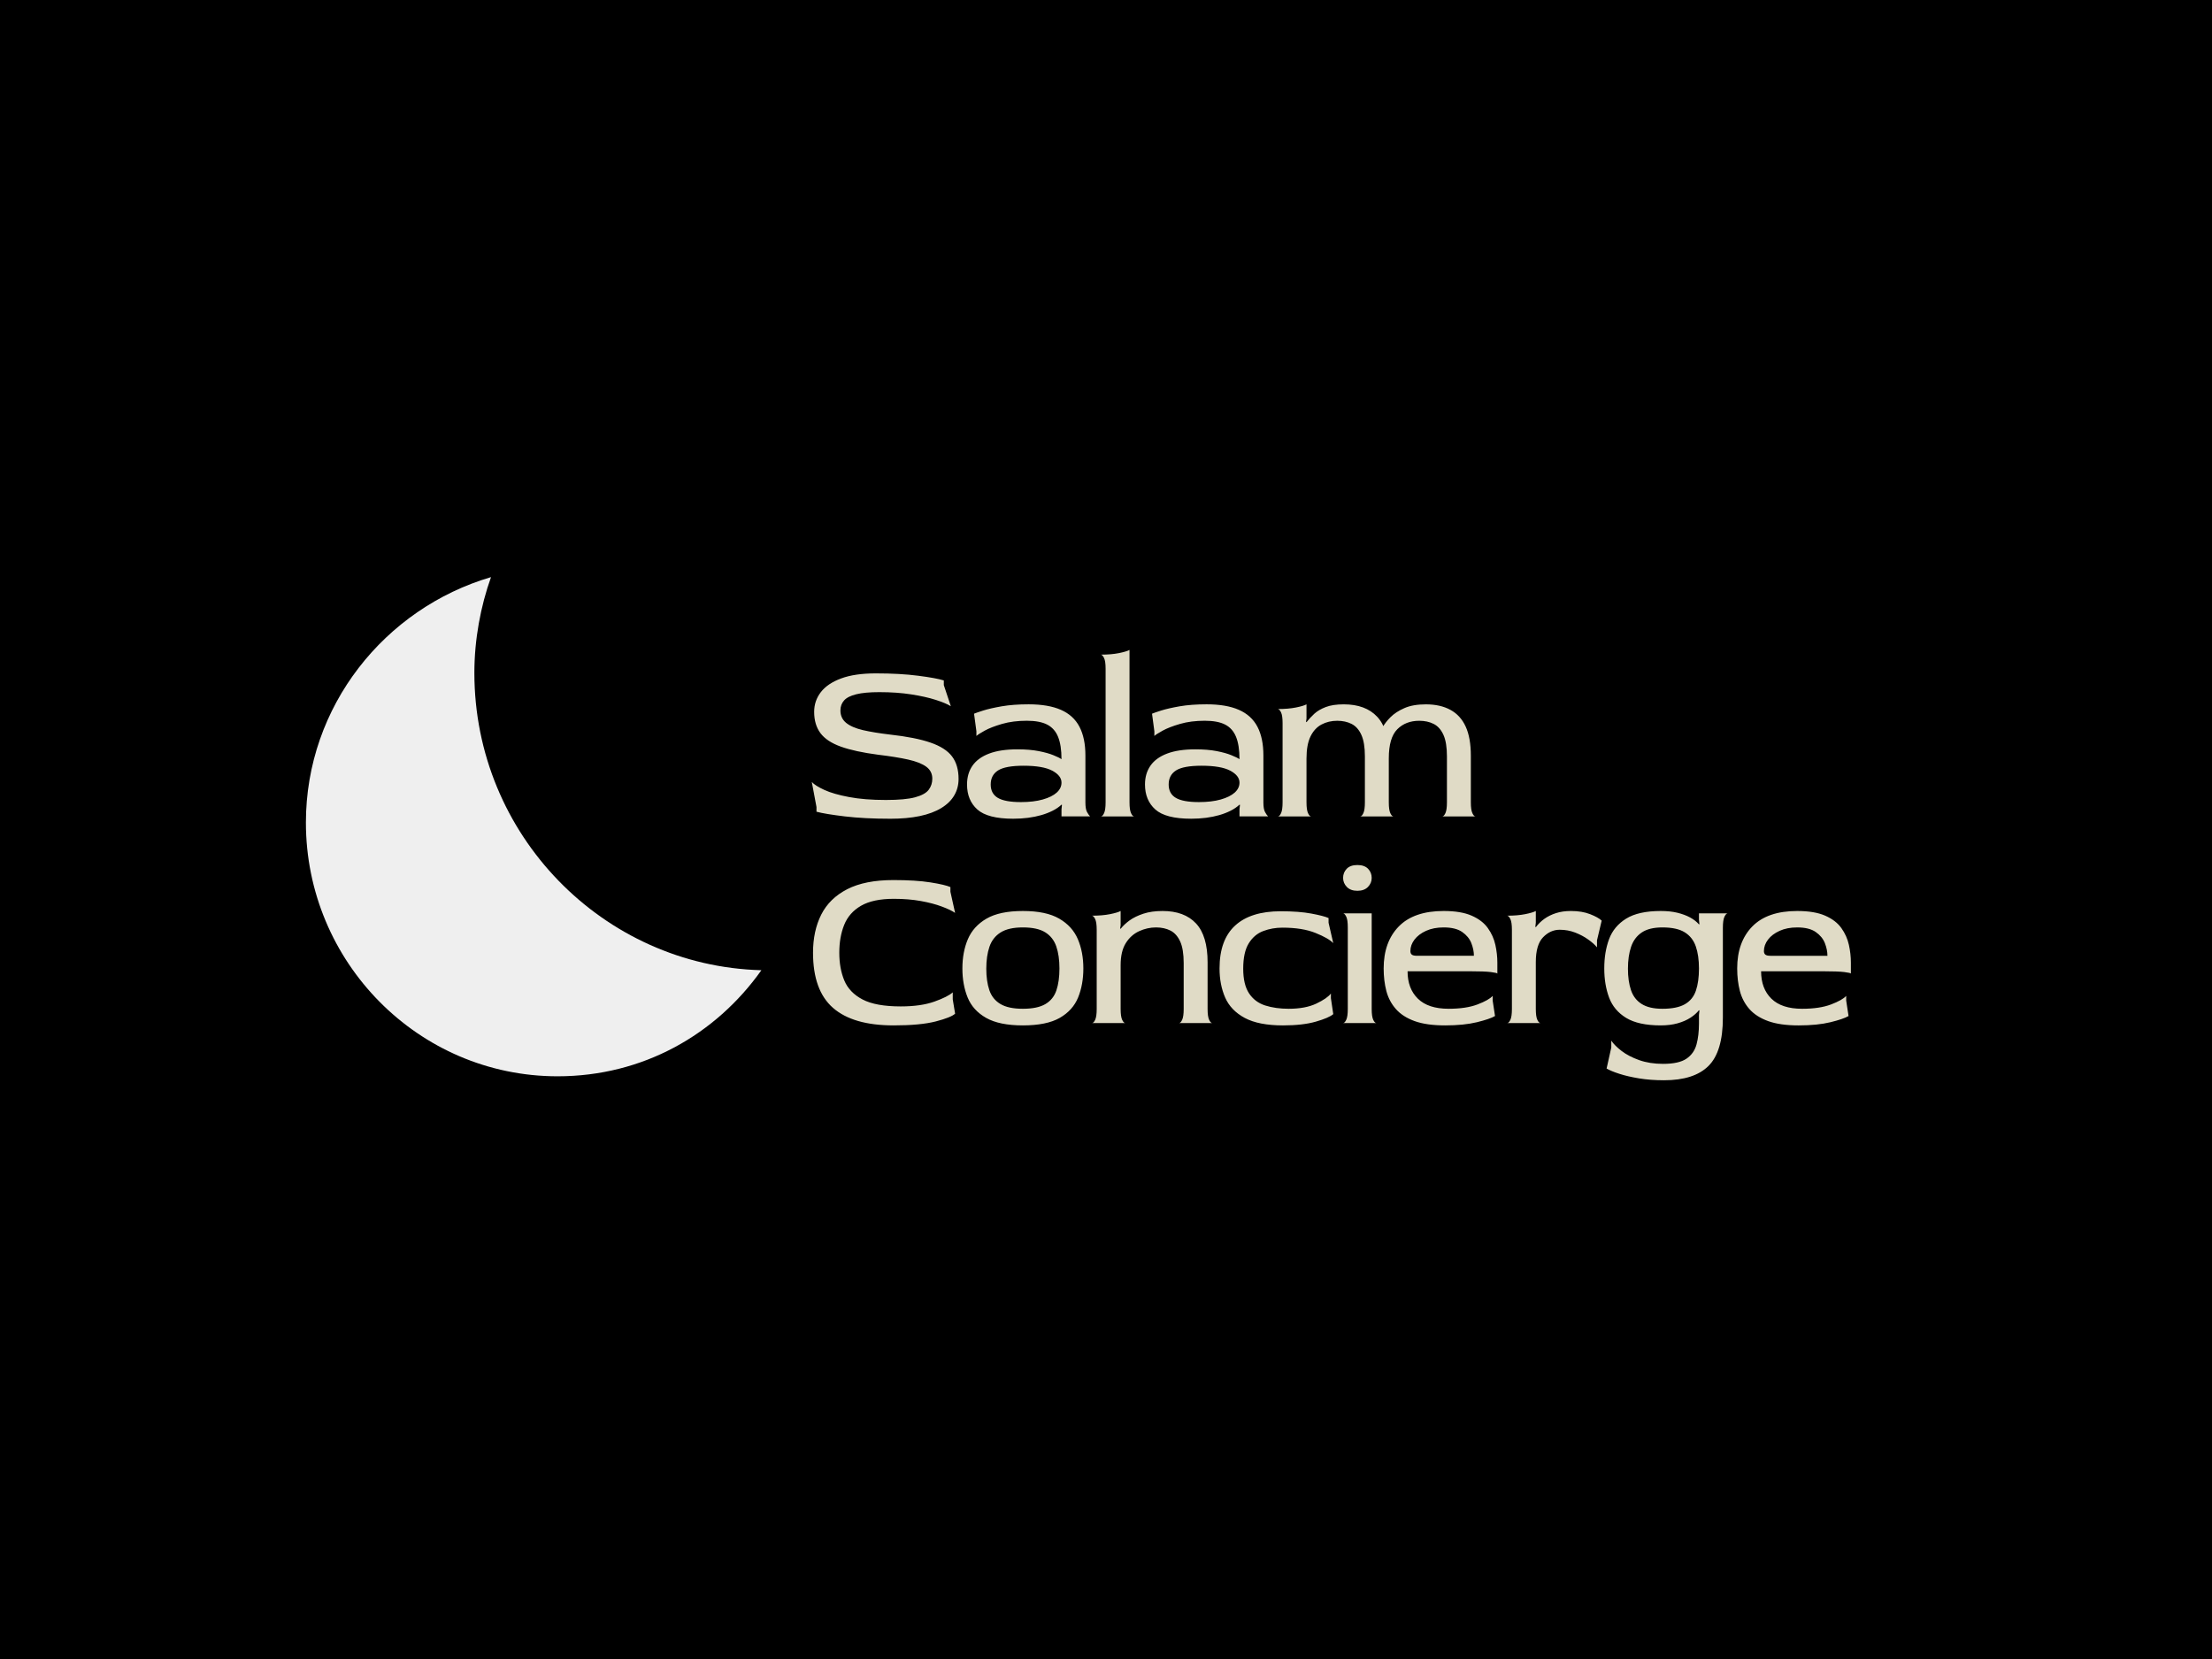
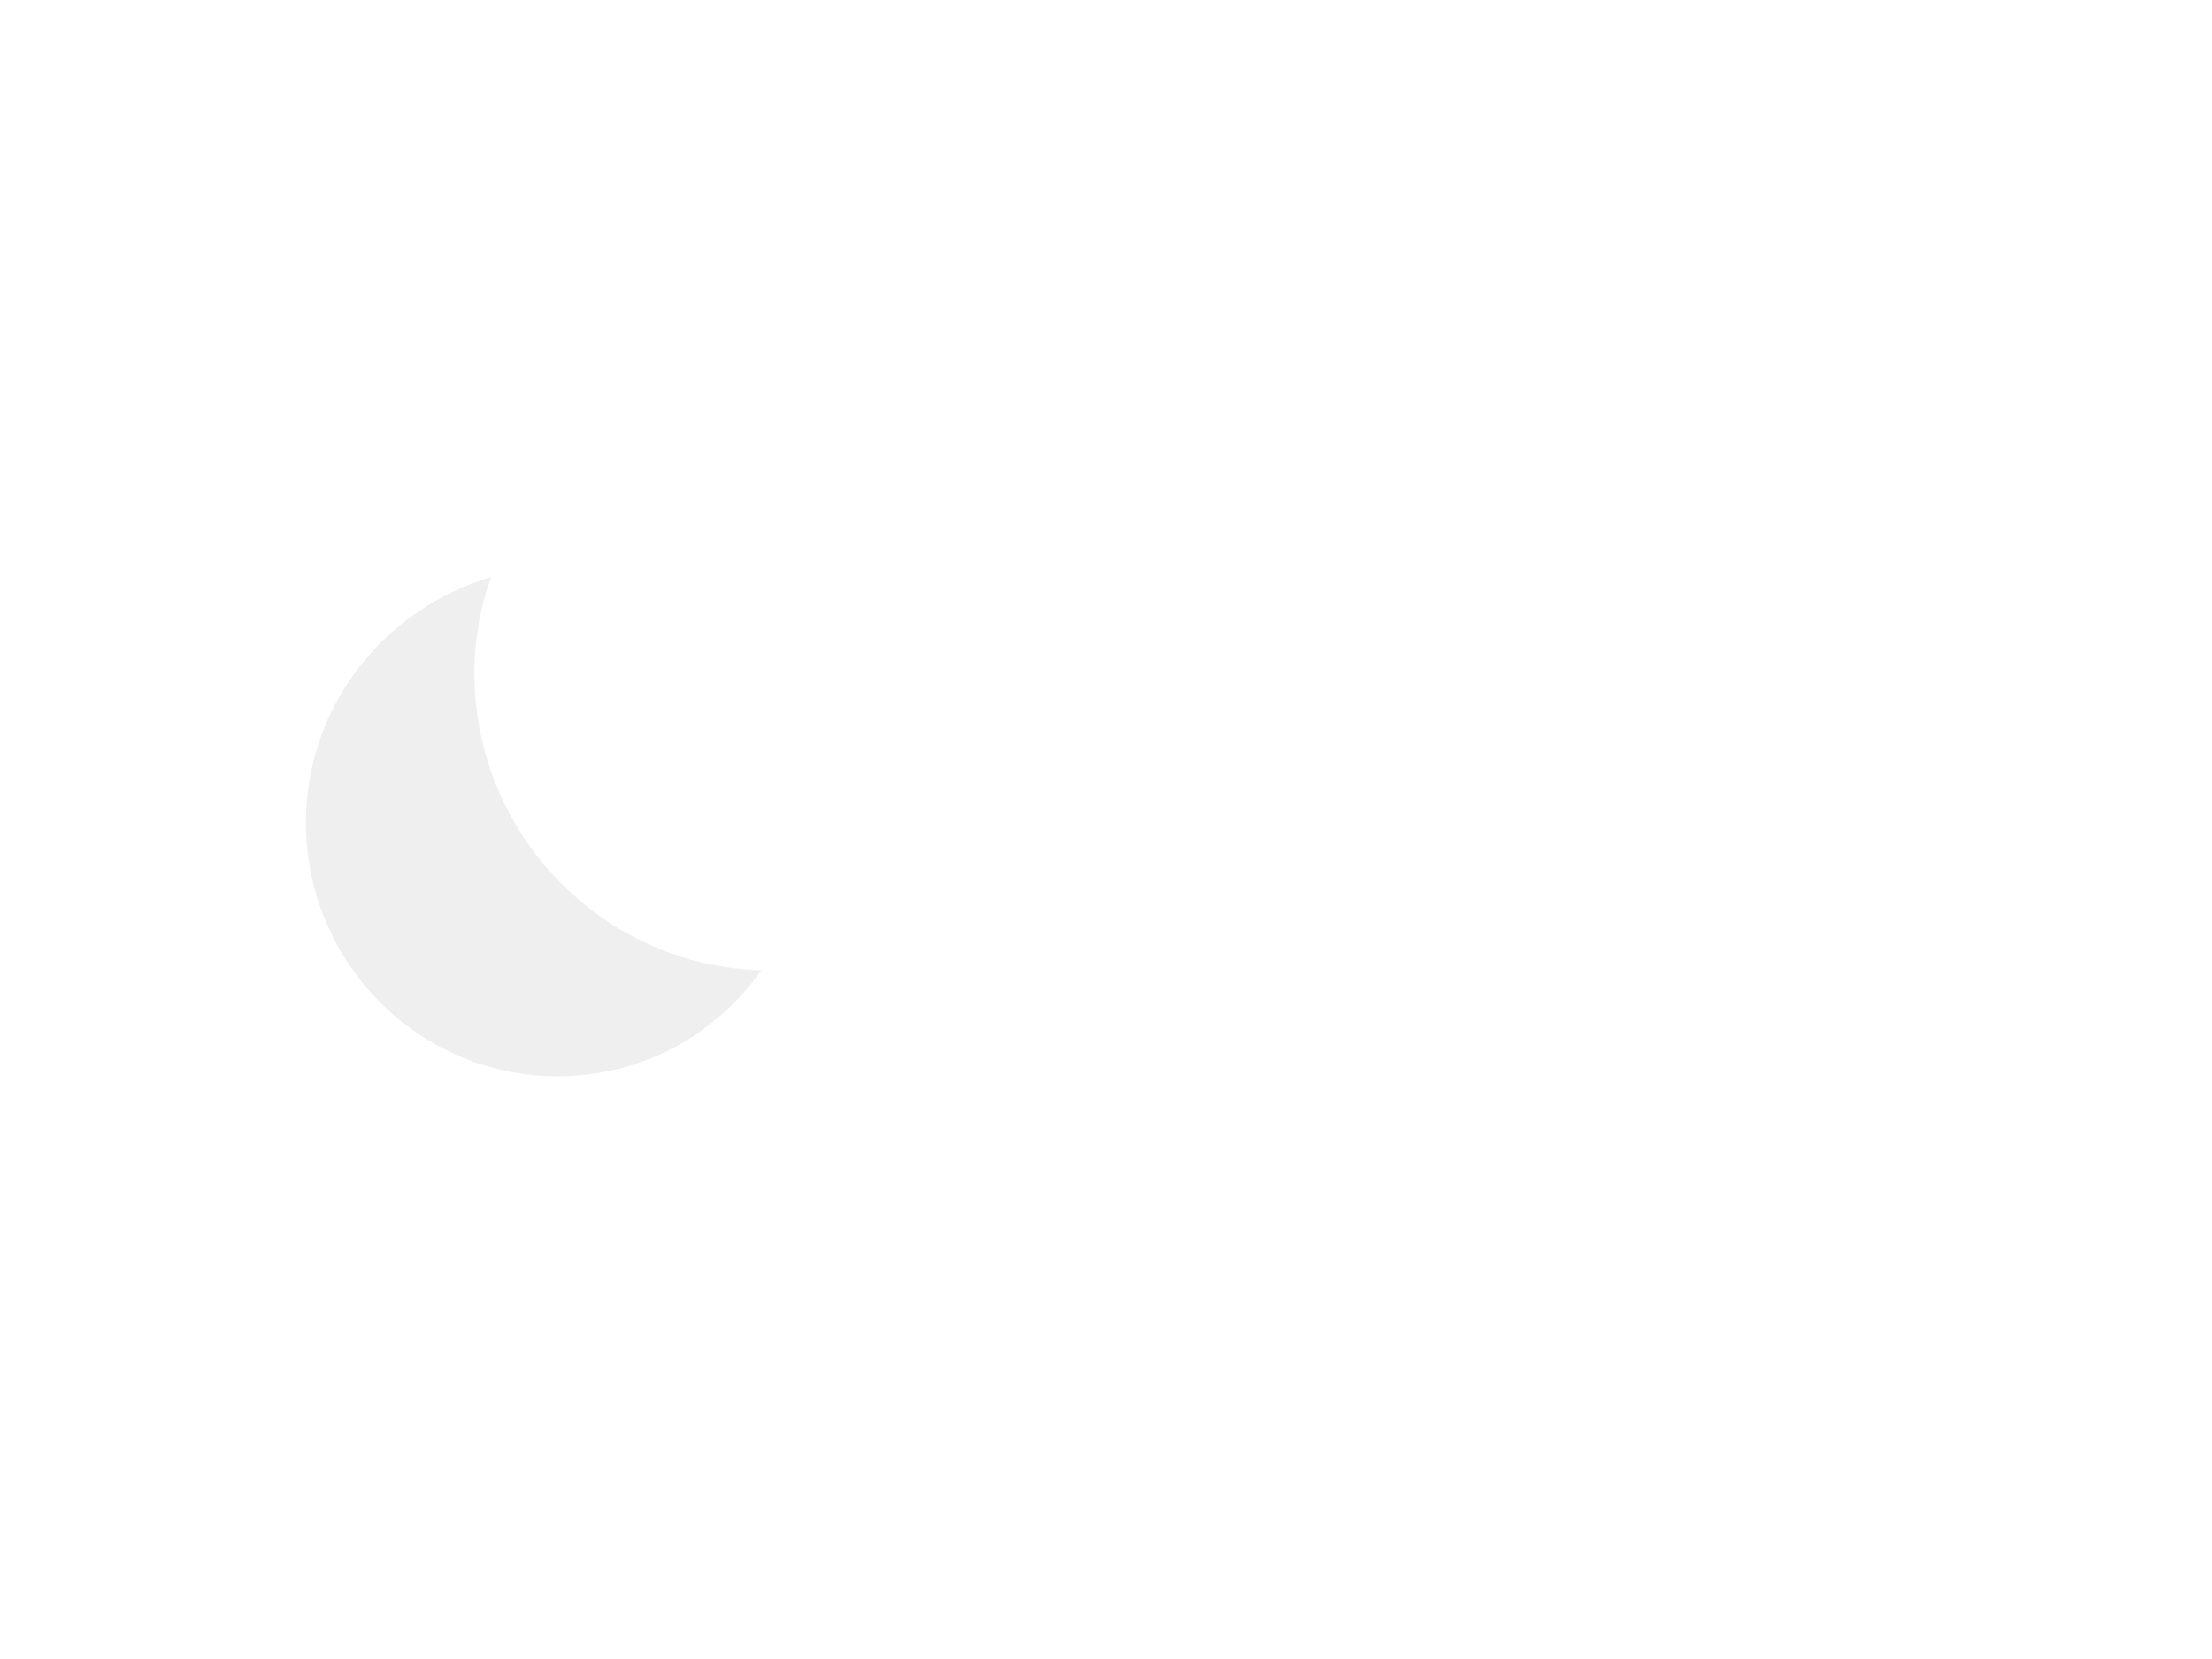
<svg xmlns="http://www.w3.org/2000/svg" xml:space="preserve" width="2000" height="1500" data-id="lg_DQWyL4bPVZV9KgEbNt" data-version="1" viewBox="0 0 2000 1500">
-   <path stroke="transparent" d="M0 0h2000v1500H0z" />
  <g data-padding="20">
    <g transform="translate(-1670.863 -1264.841)scale(2.601)">
      <path fill="#efefef" fill-rule="evenodd" d="M807.294 720.167c0-11.568 2.169-23.136 5.784-33.258-36.873 10.845-64.347 44.826-64.347 85.314 0 48.44 39.042 88.206 87.483 88.206 29.643 0 54.948-14.46 70.854-36.873-54.948-1.446-99.774-46.995-99.774-103.39" />
      <rect width="446.93" height="191.083" x="642.93" y="698.957" fill="none" rx="0" ry="0" transform="matrix(.86 0 0 .86 367.87 97.06)" />
-       <path fill="#e0dbc6" d="M951.81 770.899q-8.88 0-15.72-.81-6.85-.82-9.87-1.63v-1.63l-1.63-8.72q1.15 1.3 4.36 2.77 3.22 1.47 8.6 2.48 5.38 1.02 12.8 1.02 6.68 0 10.14-.93 3.47-.94 4.73-2.61t1.26-3.87q0-2.61-2.11-4.16-2.12-1.55-6.32-2.49-4.2-.93-10.39-1.67-8.07-1.06-12.96-2.81t-7.09-4.68q-2.2-2.94-2.2-7.42 0-3.83 2.32-6.85 2.32-3.01 7.05-4.76 4.73-1.76 12.06-1.76 8.48 0 14.75.82 6.28.81 8.89 1.63v1.63l2.44 7.33q-1.71-1.06-5.25-2.2-3.55-1.14-8.52-1.91-4.97-.78-11.08-.78-5.06 0-8.03.74-2.98.73-4.24 2.16-1.26 1.42-1.26 3.46 0 2.69 1.99 4.32 2 1.63 5.87 2.53 3.87.89 9.41 1.54 8.81.98 14.02 2.78 5.22 1.79 7.5 4.8 2.28 3.02 2.28 7.83 0 3.18-1.51 5.74-1.5 2.57-4.52 4.4-3.01 1.84-7.46 2.78-4.44.93-10.31.93m42.79-.01q-8.88 0-12.47-3.22-3.58-3.22-3.58-8.68 0-3.83 1.91-6.56 1.92-2.73 5.79-4.19 3.87-1.47 9.82-1.47 4.24 0 7.37.61 3.14.61 5.14 1.43 1.99.81 2.81 1.38 0-4.81-1.18-7.74t-3.79-4.28q-2.61-1.34-7.09-1.34-4.81 0-8.6 1.1t-6.07 2.36-2.85 1.83v-1.63l-.82-6.11q.73-.32 3.18-1.1 2.44-.77 6.44-1.47 3.99-.69 9.37-.69 6.85 0 11.21 1.92 4.36 1.91 6.43 5.86 2.08 3.96 2.08 9.99v16.3q0 2.28.53 3.3t1.1 1.59h-9.94v-2.45l.16-1.55-.16-.08q-1.3 1.22-3.1 2.12-1.79.9-3.91 1.51t-4.6.94q-2.49.32-5.18.32m2.69-5.78q4.4 0 7.58-.9t4.85-2.4q1.67-1.51 1.67-3.47 0-2.44-3.22-4.15-3.22-1.72-9.98-1.72-6.28 0-8.85 1.63-2.56 1.63-2.56 4.89 0 3.18 2.48 4.65 2.49 1.47 8.03 1.47m39.37 4.98h-11.57q.57 0 1.1-1.14t.53-3.75v-46.46q0-2.6-.53-3.7t-1.1-1.19q3.59 0 6.24-.53 2.64-.53 3.7-1.1v52.98q0 2.61.53 3.75t1.1 1.14m19.81.8q-8.89 0-12.47-3.22-3.59-3.22-3.59-8.68 0-3.83 1.92-6.56 1.91-2.73 5.78-4.19 3.88-1.47 9.82-1.47 4.24 0 7.38.61t5.13 1.43q2 .81 2.82 1.38 0-4.81-1.19-7.74-1.18-2.93-3.79-4.28-2.6-1.34-7.09-1.34-4.8 0-8.59 1.1t-6.08 2.36q-2.28 1.26-2.85 1.83v-1.63l-.81-6.11q.73-.32 3.18-1.1 2.44-.77 6.43-1.47 4-.69 9.38-.69 6.84 0 11.2 1.92 4.36 1.91 6.44 5.86 2.08 3.96 2.08 9.99v16.3q0 2.28.53 3.3t1.1 1.59h-9.94v-2.45l.16-1.55-.16-.08q-1.31 1.22-3.1 2.12t-3.91 1.51-4.61.94q-2.48.32-5.17.32m2.69-5.78q4.4 0 7.58-.9 3.17-.9 4.85-2.4 1.67-1.51 1.67-3.47 0-2.44-3.22-4.15-3.22-1.72-9.99-1.72-6.27 0-8.84 1.63t-2.57 4.89q0 3.18 2.49 4.65t8.03 1.47m39.02 4.98h-11.57q.57 0 1.1-1.14t.53-3.75v-27.55q0-2.61-.53-3.71t-1.1-1.18q3.59 0 6.24-.53 2.64-.53 3.7-1.1v4.97l-.16 1.06.16.17q1.23-1.55 2.73-2.94 1.51-1.38 3.96-2.32 2.44-.94 6.27-.94 7.58 0 11.62 4.32 4.03 4.32 4.03 13.53v16.22q0 2.61.53 3.75t1.1 1.14h-11.57q.57 0 1.1-1.14t.53-3.75v-15.98q0-4.8-1.23-7.49-1.22-2.69-3.38-3.79t-5.01-1.1q-3.01 0-5.46 1.3-2.44 1.3-3.83 4.16-1.39 2.85-1.39 7.66v15.24q0 2.61.53 3.75t1.1 1.14m57.13 0h-11.57q.57 0 1.1-1.14t.53-3.75v-15.98q0-4.8-1.22-7.49t-3.38-3.79-5.02-1.1q-4.72 0-7.66 2.97-2.93 2.98-2.93 10.07l-3.34-8.15q.24-.9 1.18-2.61t2.77-3.55q1.84-1.83 4.81-3.13 2.97-1.31 7.46-1.31 5.05 0 8.55 1.92 3.51 1.91 5.3 5.82 1.79 3.92 1.79 10.11v16.22q0 2.61.53 3.75t1.1 1.14m-202.34 72.64q-14.02 0-20.99-6.07t-6.97-19.19q0-7.58 2.85-13.24 2.86-5.67 9.05-8.85 6.19-3.17 16.06-3.17 7.74 0 12.87.81 5.14.82 6.93 1.63v1.63l1.63 7.34q-1.55-1.06-4.61-2.2-3.05-1.15-7.29-1.92t-9.37-.77q-7.25 0-11.41 2.4t-5.87 6.64-1.71 9.7 1.75 9.66q1.75 4.19 6.36 6.6 4.6 2.4 13.24 2.4 7.01 0 11.7-1.67 4.68-1.67 6.39-3.22v2.45l.82 4.97q-1.39 1.3-6.72 2.69-5.34 1.38-14.71 1.38m44.98 0q-8.15 0-12.75-2.6-4.61-2.61-6.44-7.09-1.83-4.49-1.83-10.11 0-5.7 1.91-10.19 1.92-4.48 6.48-7.13t12.63-2.65 12.63 2.65q4.57 2.65 6.48 7.13 1.92 4.49 1.92 10.19 0 5.62-1.83 10.11-1.84 4.48-6.4 7.09-4.57 2.6-12.8 2.6m0-5.78q5.06 0 7.83-1.63t3.83-4.77 1.06-7.62-1.1-7.66-3.83-4.89-7.79-1.71q-4.97 0-7.74 1.75t-3.87 4.97-1.1 7.62q0 4.32 1.06 7.46t3.83 4.81 7.82 1.67m35.62 4.97h-11.58q.57 0 1.1-1.14t.53-3.75v-27.55q0-2.6-.53-3.7-.53-1.11-1.1-1.19 3.59 0 6.24-.53t3.71-1.1v4.97l-.17 1.06.17.17q1.22-1.55 3.13-2.94 1.92-1.38 4.77-2.32t6.68-.94q7.58 0 11.62 4.32 4.03 4.32 4.03 13.53v16.22q0 2.61.53 3.75t1.1 1.14h-11.57q.57 0 1.1-1.14t.53-3.75v-15.97q0-4.81-1.22-7.5-1.23-2.69-3.38-3.79-2.16-1.1-5.02-1.1-3.01 0-5.86 1.3-2.86 1.31-4.65 4.16t-1.79 7.66v15.24q0 2.61.53 3.75t1.1 1.14m54.83.81q-8.47 0-13.32-2.6-4.85-2.61-6.81-7.09-1.95-4.49-1.95-10.11 0-9.94 5.42-14.91t15.85-4.97q6.36 0 10.68.81t5.95 1.55v1.63l1.63 7.09q-1.63-1.71-6.2-3.55-4.56-1.83-11.49-1.83-3.5 0-6.64 1.18t-5.05 4.28q-1.92 3.1-1.92 8.8 0 5.54 2.04 8.6 2.03 3.06 5.62 4.2t8.15 1.14q5.79 0 9.58-1.79 3.79-1.8 5.09-3.51v1.63l.82 5.54q-1.55 1.31-6.08 2.61-4.52 1.3-11.37 1.3m32.44-.82h-11.57q.57 0 1.1-1.14t.53-3.75v-28.36q0-2.61-.53-3.71t-1.1-1.18h9.94v33.25q0 2.61.53 3.75t1.1 1.14m-6.6-45.97q-2.36 0-3.67-1.34-1.3-1.34-1.3-3.14 0-1.87 1.26-3.18 1.26-1.3 3.71-1.3 2.44 0 3.71 1.3 1.26 1.31 1.26 3.18 0 1.8-1.3 3.14-1.31 1.34-3.67 1.34m30.48 46.79q-6.44 0-10.6-1.5-4.15-1.51-6.51-4.2-2.37-2.69-3.31-6.28-.93-3.58-.93-7.82 0-9.21 5.25-14.59 5.26-5.38 15.61-5.38 6.03 0 9.74 1.63t5.62 4.32q1.92 2.69 2.61 5.83t.69 6.15v3.83q0-.24-2.24-.53-2.24-.28-7.54-.28h-21.43q0 6.03 3.59 9.53 3.58 3.51 10.67 3.51 6.11 0 10.07-1.51 3.95-1.51 5.25-2.97v1.63l.82 5.37q-1.79 1.06-6.32 2.16-4.52 1.1-11.04 1.1m-9.78-24.2h19.8q0-2.12-.89-4.4-.9-2.28-3.18-3.87t-6.44-1.59q-3.5 0-6.11 1.18t-4.04 3.06q-1.42 1.87-1.42 3.99 0 .81.49 1.22t1.79.41m42.95 23.39h-11.57q.57 0 1.1-1.14t.53-3.75v-27.55q0-2.6-.53-3.7-.53-1.11-1.1-1.19 3.58 0 6.23-.53t3.71-1.1v4.08l-.16 1.38.16.17q1.22-1.63 2.97-2.9 1.76-1.26 4.04-1.99 2.28-.74 5.21-.74 3.83 0 6.65 1.1 2.81 1.1 4.03 2.24l-1.63 6.85v2.45q-1.06-1.31-3.06-2.73-1.99-1.43-4.52-2.41t-5.38-.98q-3.26 0-5.78 2.61-2.53 2.61-2.53 8.64v16.3q0 2.61.53 3.75t1.1 1.14m42.95 19.88q-4.73 0-8.68-.65t-6.85-1.59q-2.89-.93-4.44-1.83l1.63-7.33v-2.37q1.14 1.71 3.59 3.59 2.44 1.87 6.11 3.18 3.67 1.3 8.31 1.3 5.46 0 8.11-1.79 2.65-1.8 3.51-4.97.85-3.18.85-7.26v-3.01l.16-1.47-.16-.16q-1.06 1.38-2.93 2.6-1.88 1.23-4.48 1.96-2.61.73-5.87.73-7.74 0-12.02-2.6-4.28-2.61-5.95-7.09-1.67-4.49-1.67-10.11 0-5.7 1.67-10.19 1.67-4.48 5.95-7.13t12.02-2.65q3.26 0 5.78.61 2.53.62 4.4 1.63 1.88 1.02 3.1 2.41l.16-.08-.16-1.55v-2.2h9.94q-.57.08-1.1 1.22t-.53 3.83v31.21q0 11.82-5.01 16.79t-15.44 4.97m-.57-24.85q5.05 0 7.82-1.59t3.83-4.73 1.06-7.7q0-4.48-1.1-7.66t-3.83-4.89-7.78-1.71q-4.57 0-7.17 1.75-2.61 1.75-3.71 4.97t-1.1 7.62q0 4.32 1.06 7.46t3.71 4.81q2.64 1.67 7.21 1.67m47.35 5.78q-6.44 0-10.6-1.5-4.15-1.51-6.52-4.2-2.36-2.69-3.3-6.28-.93-3.58-.93-7.82 0-9.21 5.25-14.59 5.26-5.38 15.61-5.38 6.03 0 9.74 1.63t5.62 4.32q1.92 2.69 2.61 5.83t.69 6.15v3.83q0-.24-2.24-.53-2.24-.28-7.54-.28h-21.43q0 6.03 3.58 9.53 3.59 3.51 10.68 3.51 6.11 0 10.07-1.51 3.95-1.51 5.25-2.97v1.63l.82 5.37q-1.8 1.06-6.32 2.16t-11.04 1.1m-9.78-24.2h19.8q0-2.12-.89-4.4-.9-2.28-3.18-3.87t-6.44-1.59q-3.51 0-6.11 1.18-2.61 1.18-4.04 3.06-1.42 1.87-1.42 3.99 0 .81.49 1.22.48.41 1.79.41" />
    </g>
-     <path fill="transparent" stroke="transparent" stroke-width="2.698" d="M250 512.59h1500v474.82H250z" />
  </g>
</svg>